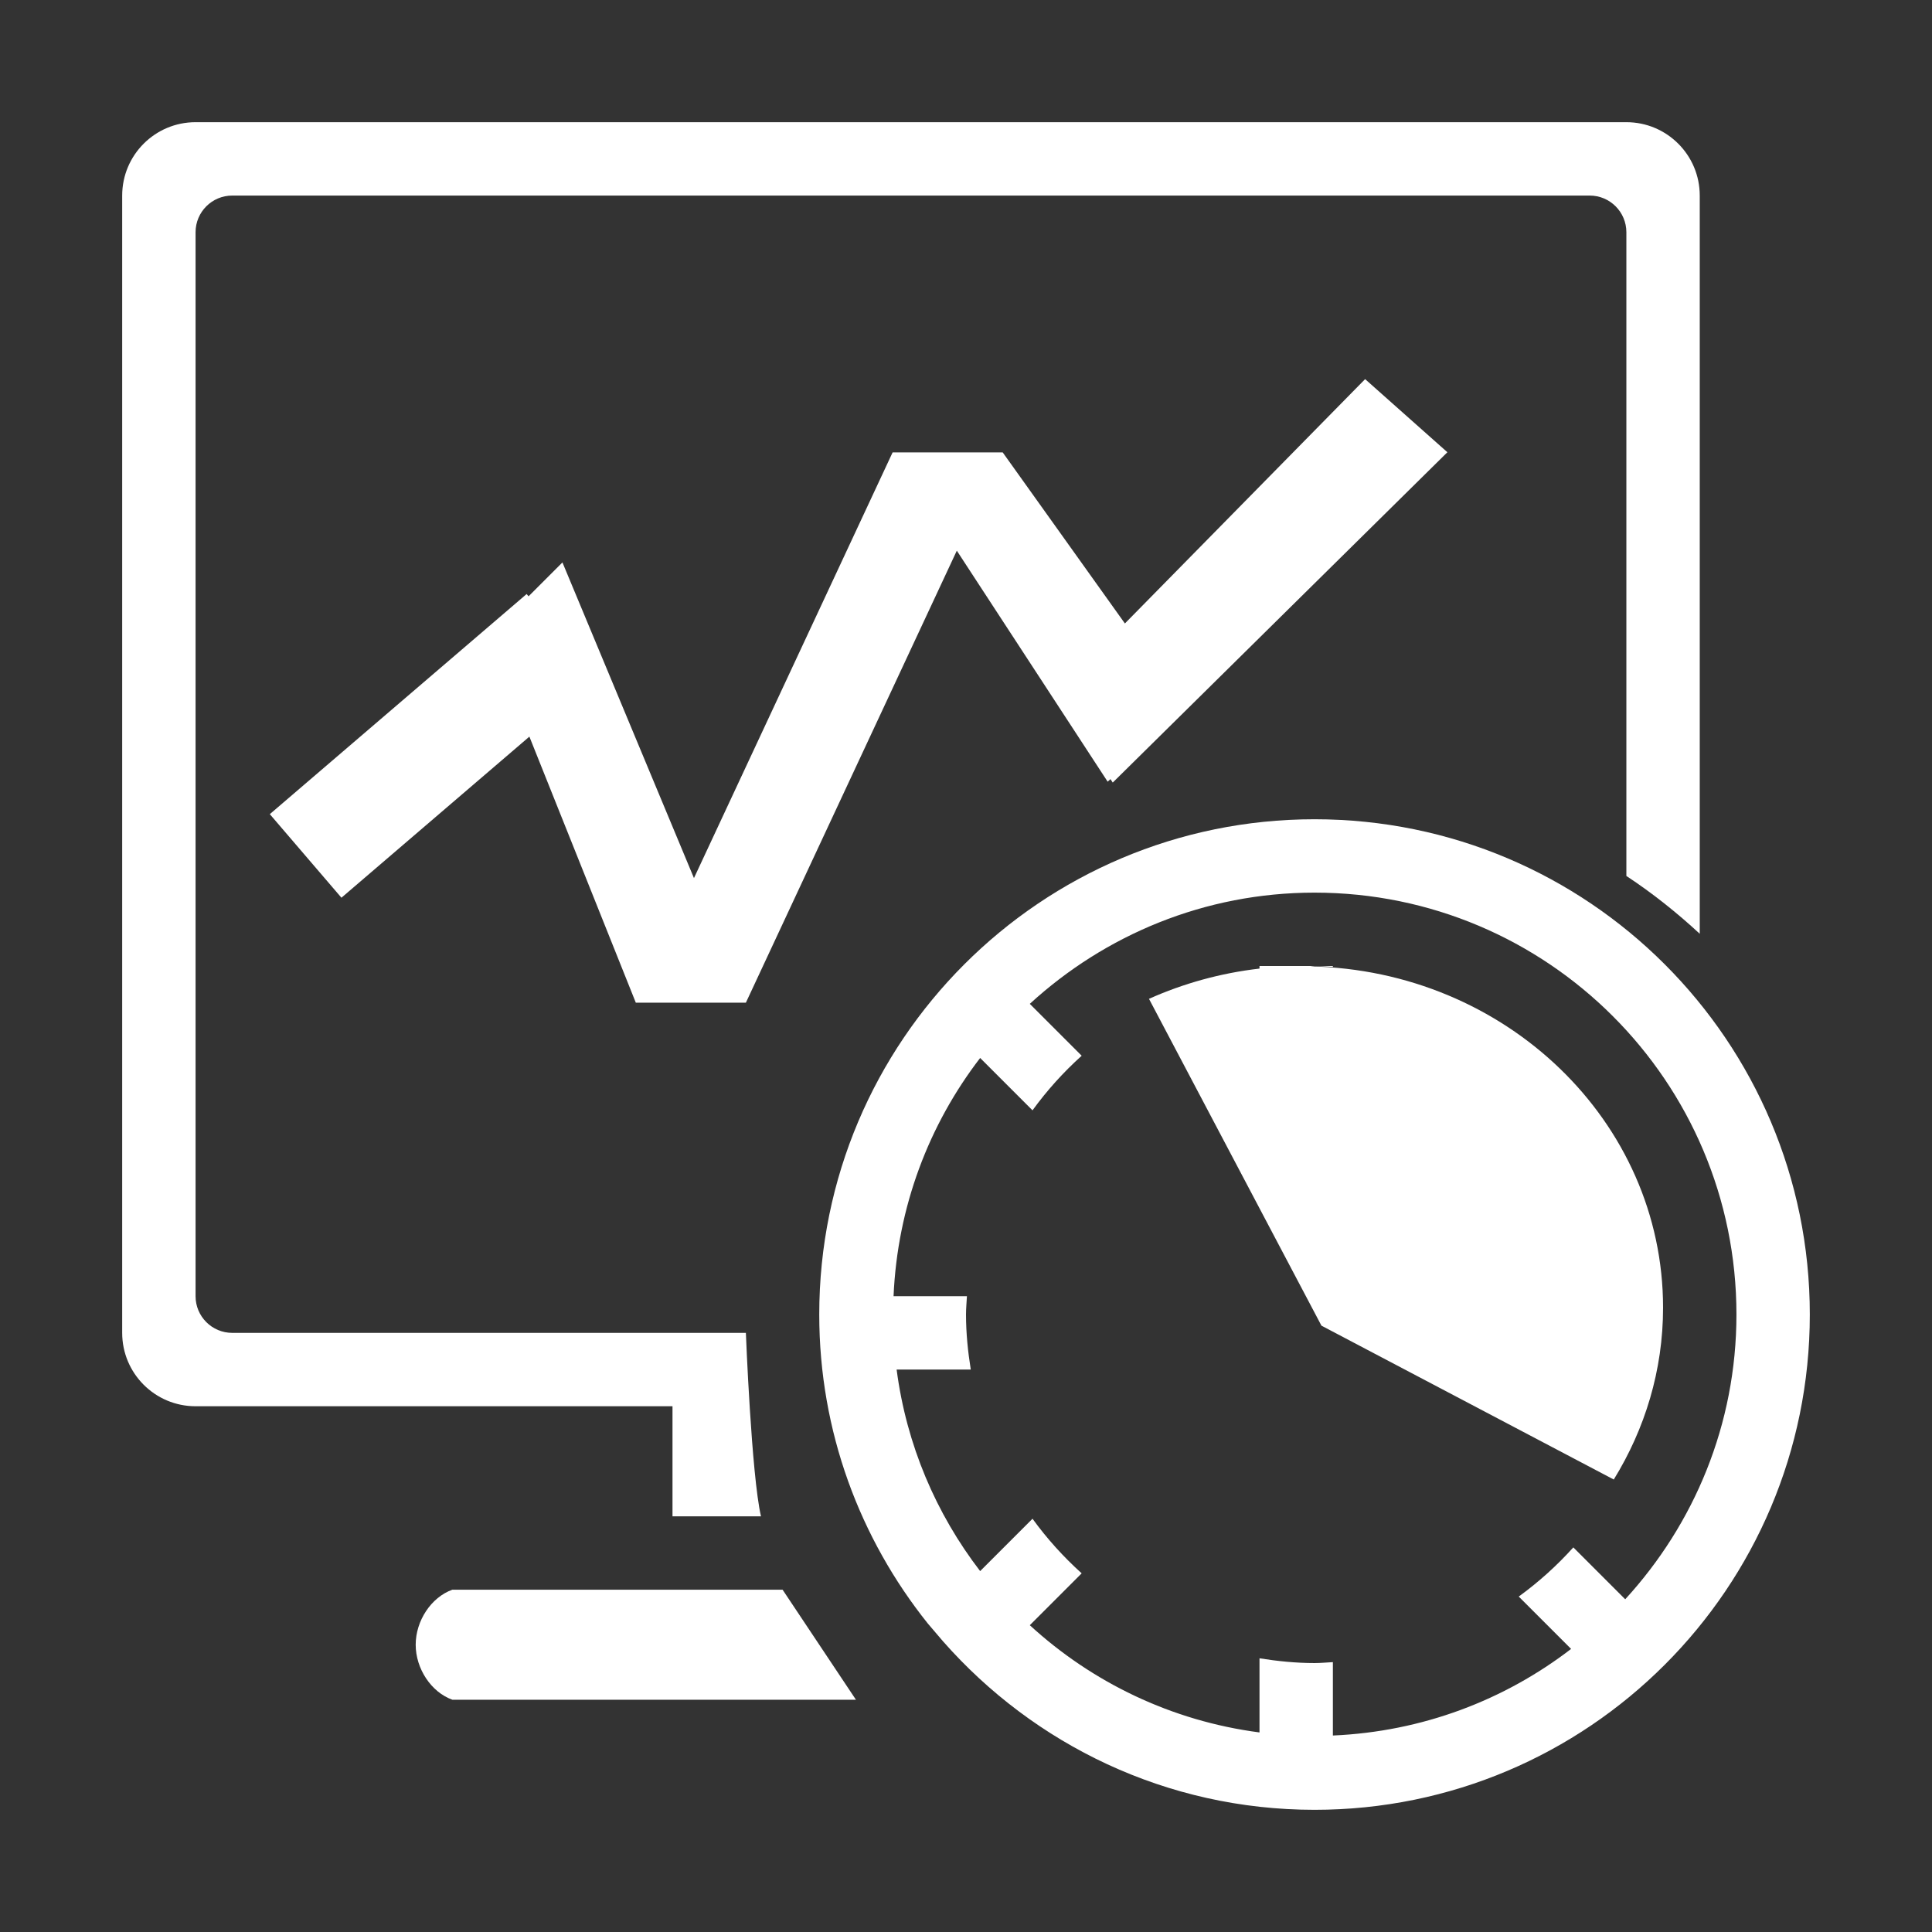
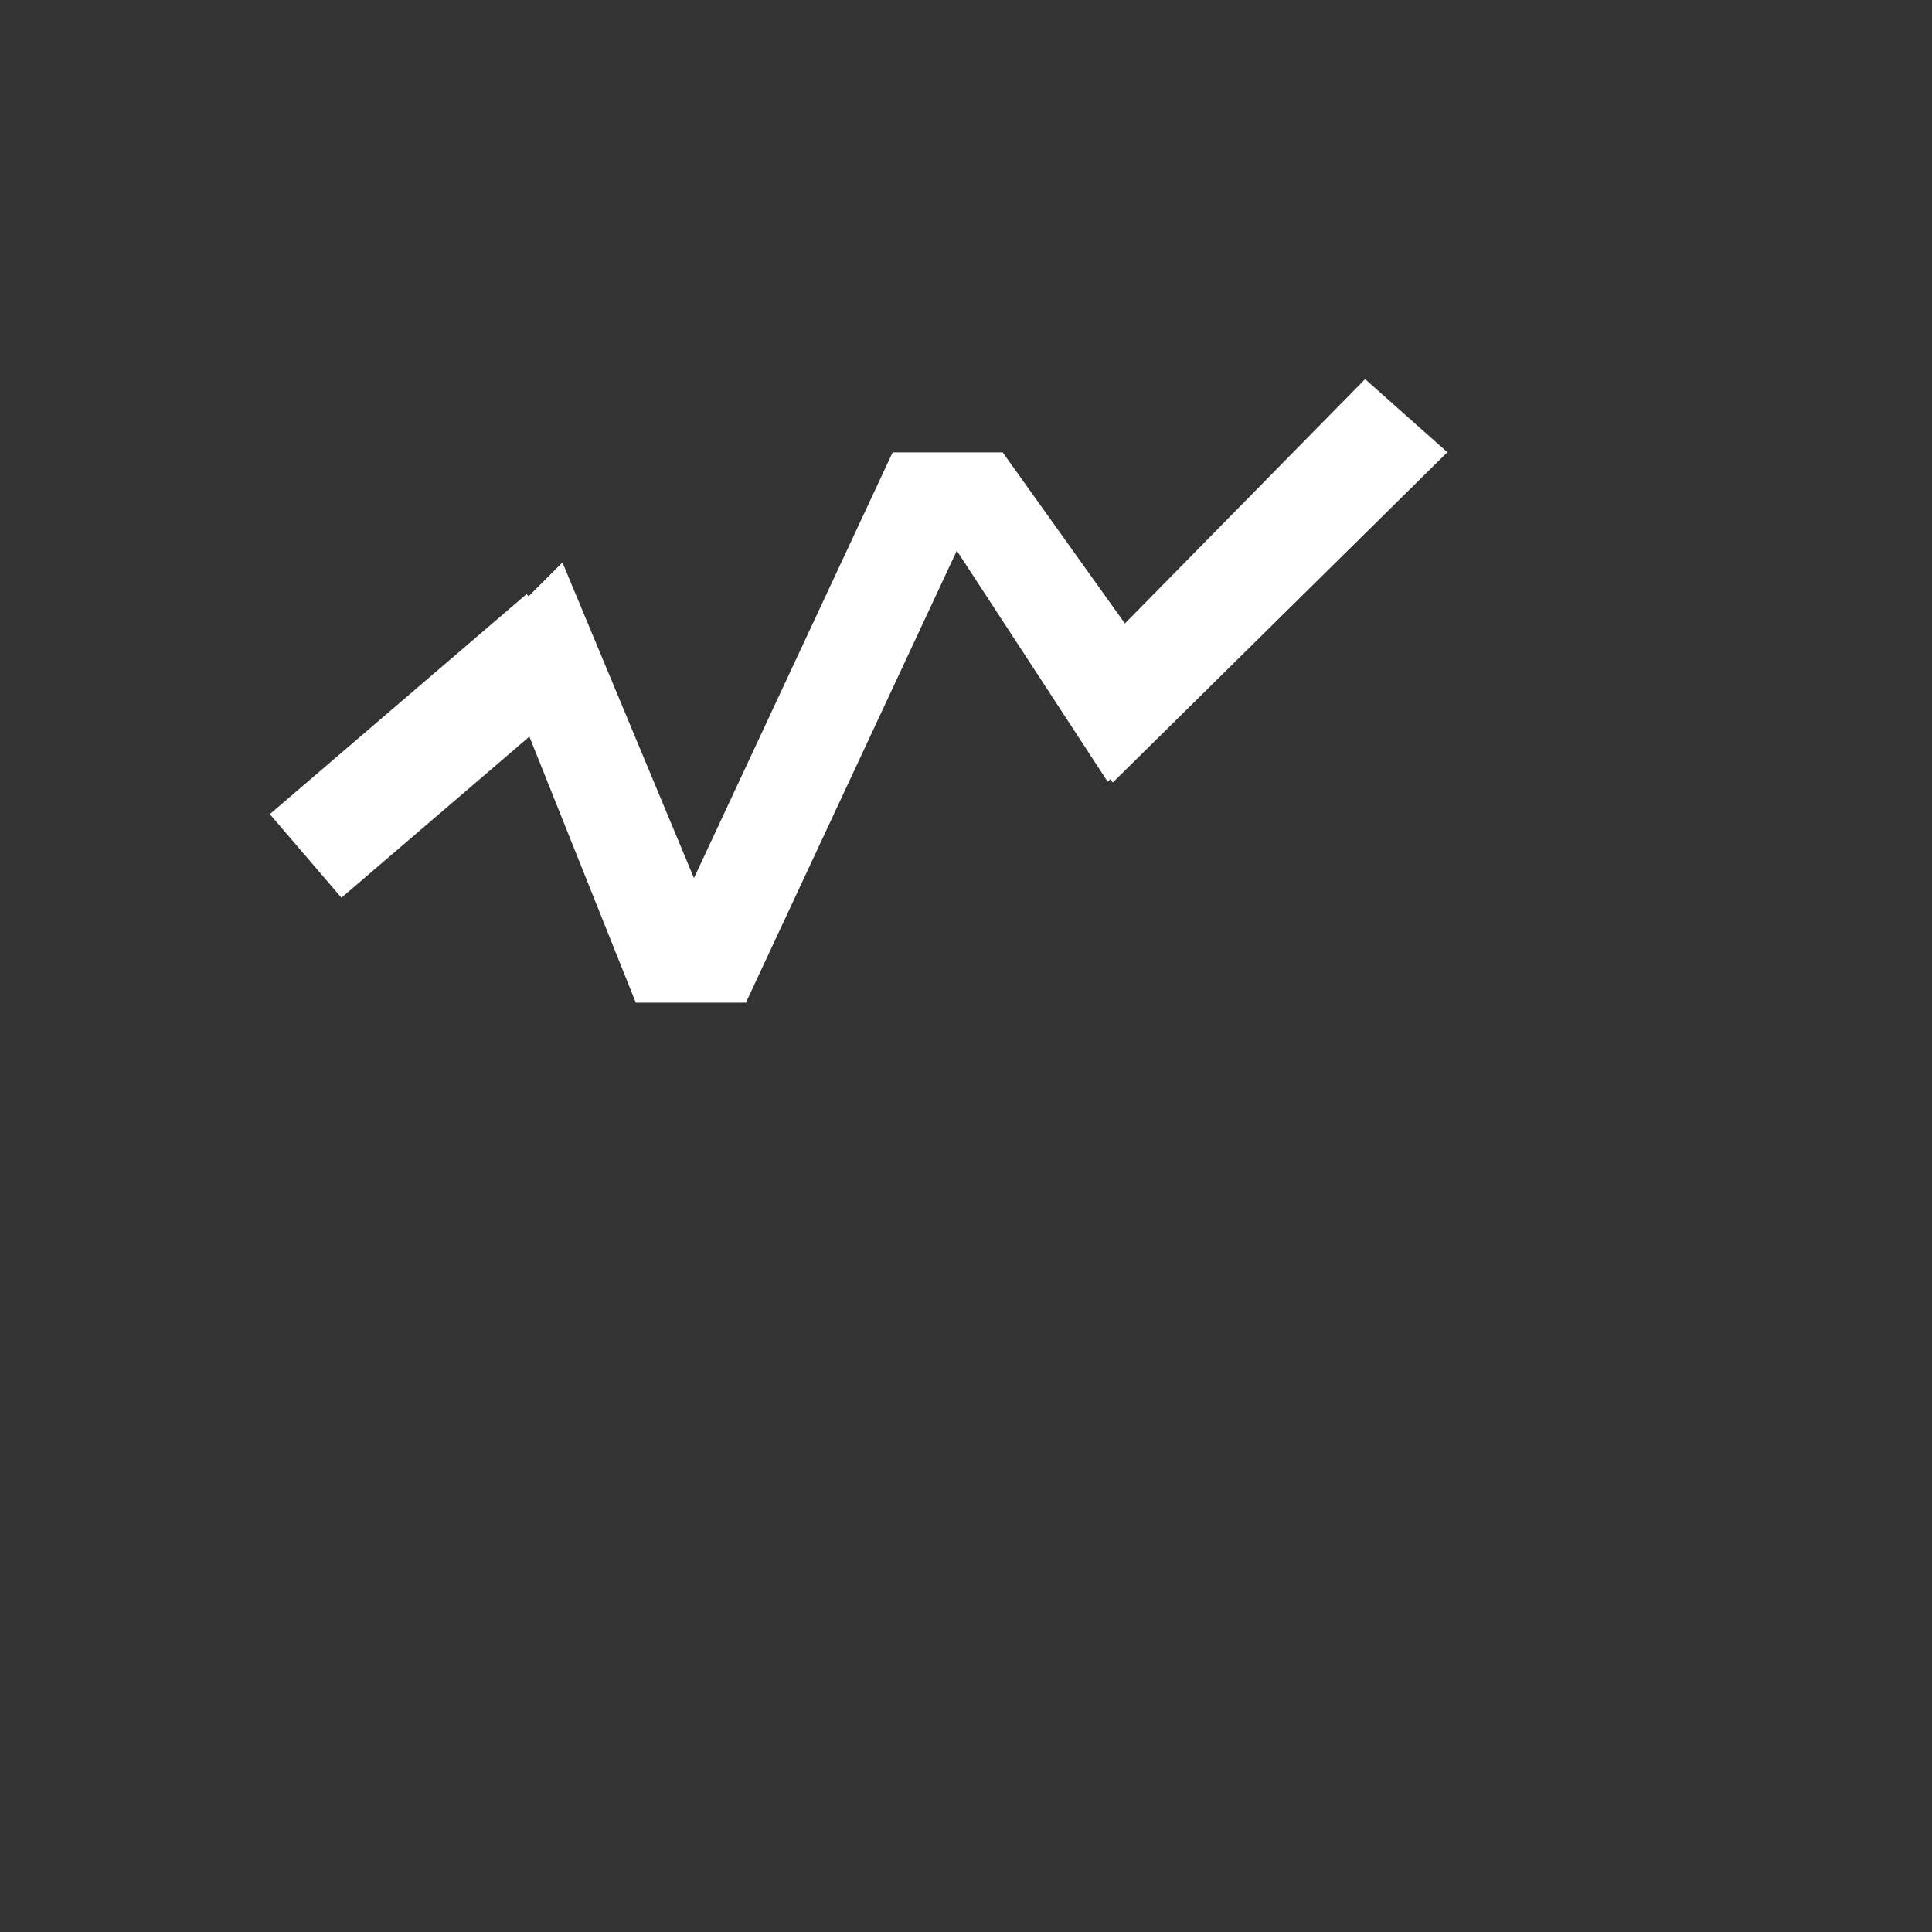
<svg xmlns="http://www.w3.org/2000/svg" t="1758876069386" class="icon" viewBox="0 0 1024 1024" version="1.1" p-id="125586" width="200" height="200">
  <rect x="0" y="0" width="1024" height="1024" fill="#333333" stroke="none" />
-   <path d="M694.449 512.196c0.774-0.012 1.501-0.196 2.279-0.196l-29.167 0 0 1.369c-20.721 2.389-40.417 7.916-58.58 16.036l91.407 173.217 154.943 81.556c16.507-26.78 26.126-57.837 26.126-91.089C881.457 594.395 798.085 514.294 694.449 512.196z" fill="#ffffff" p-id="125587" />
-   <path d="M706.451 512l-9.722 0c3.283 0 6.483 0.323 9.722 0.49L706.451 512z" fill="#ffffff" p-id="125588" />
-   <path d="M696.728 434.22c-144.978 0-262.509 117.53-262.509 262.509 0 61.976 21.604 118.832 57.52 163.739l8.154 9.545c48.106 54.597 118.349 89.224 196.835 89.224 144.979 0 262.509-117.53 262.509-262.509S841.707 434.22 696.728 434.22zM861.398 847.648l-27.499-27.499c-8.705 9.668-18.386 18.405-28.938 26.061l27.754 27.754c-35.289 27.117-78.822 43.849-126.263 45.894l0-38.891c-3.24 0.167-6.44 0.49-9.722 0.49-9.95 0-19.643-1.007-29.167-2.522l0 39.295c-46.676-6.094-88.728-26.549-121.752-56.832l27.499-27.499c-9.668-8.705-18.405-18.385-26.061-28.938l-27.754 27.754c-23.367-30.411-39.057-66.922-44.266-106.818l39.294 0c-1.514-9.524-2.522-19.218-2.522-29.167 0-3.283 0.323-6.483 0.49-9.722l-38.891 0c2.046-47.44 18.779-90.974 45.894-126.263l27.754 27.754c7.655-10.553 16.393-20.233 26.061-28.938l-27.499-27.499c39.794-36.492 92.67-58.95 150.919-58.95 123.502 0 223.619 100.117 223.619 223.619C920.347 754.978 897.89 807.853 861.398 847.648z" fill="#ffffff" p-id="125589" />
-   <path d="M356.439 803.676l46.894 0c-5.063-21.903-8.003-97.225-8.003-97.225L123.098 706.451c-10.74 0-19.445-8.705-19.445-19.445L103.653 123.098c0-10.74 8.705-19.445 19.445-19.445l719.469 0c10.74 0 19.445 8.705 19.445 19.445l0 341.188c13.847 9.104 26.76 19.436 38.89 30.634L900.901 103.653c0-21.479-17.412-38.891-38.89-38.891L103.653 64.762c-21.479 0-38.891 17.412-38.891 38.891l0 602.798c0 21.479 17.412 38.891 38.891 38.891l252.786 0L356.439 803.676z" fill="#ffffff" p-id="125590" />
-   <path d="M239.769 842.567 239.769 842.567c-11.273 4.035-19.445 16.507-19.445 29.167 0 12.66 8.172 25.132 19.445 29.167l0 0 213.897 0-38.89-58.336L239.769 842.566z" fill="#ffffff" p-id="125591" />
  <path d="M531.445 239.769 473.109 239.769 367.813 465.406 298.103 298.103 280.155 316.053 279.122 314.848 143.006 431.519 180.97 475.811 280.585 390.425 336.994 531.445 395.329 531.445 507.131 291.871 587.08 414.312 588.559 412.945 589.78 414.775 767.141 239.7 723.541 200.947 596.217 330.449Z" fill="#ffffff" p-id="125592" />
</svg>